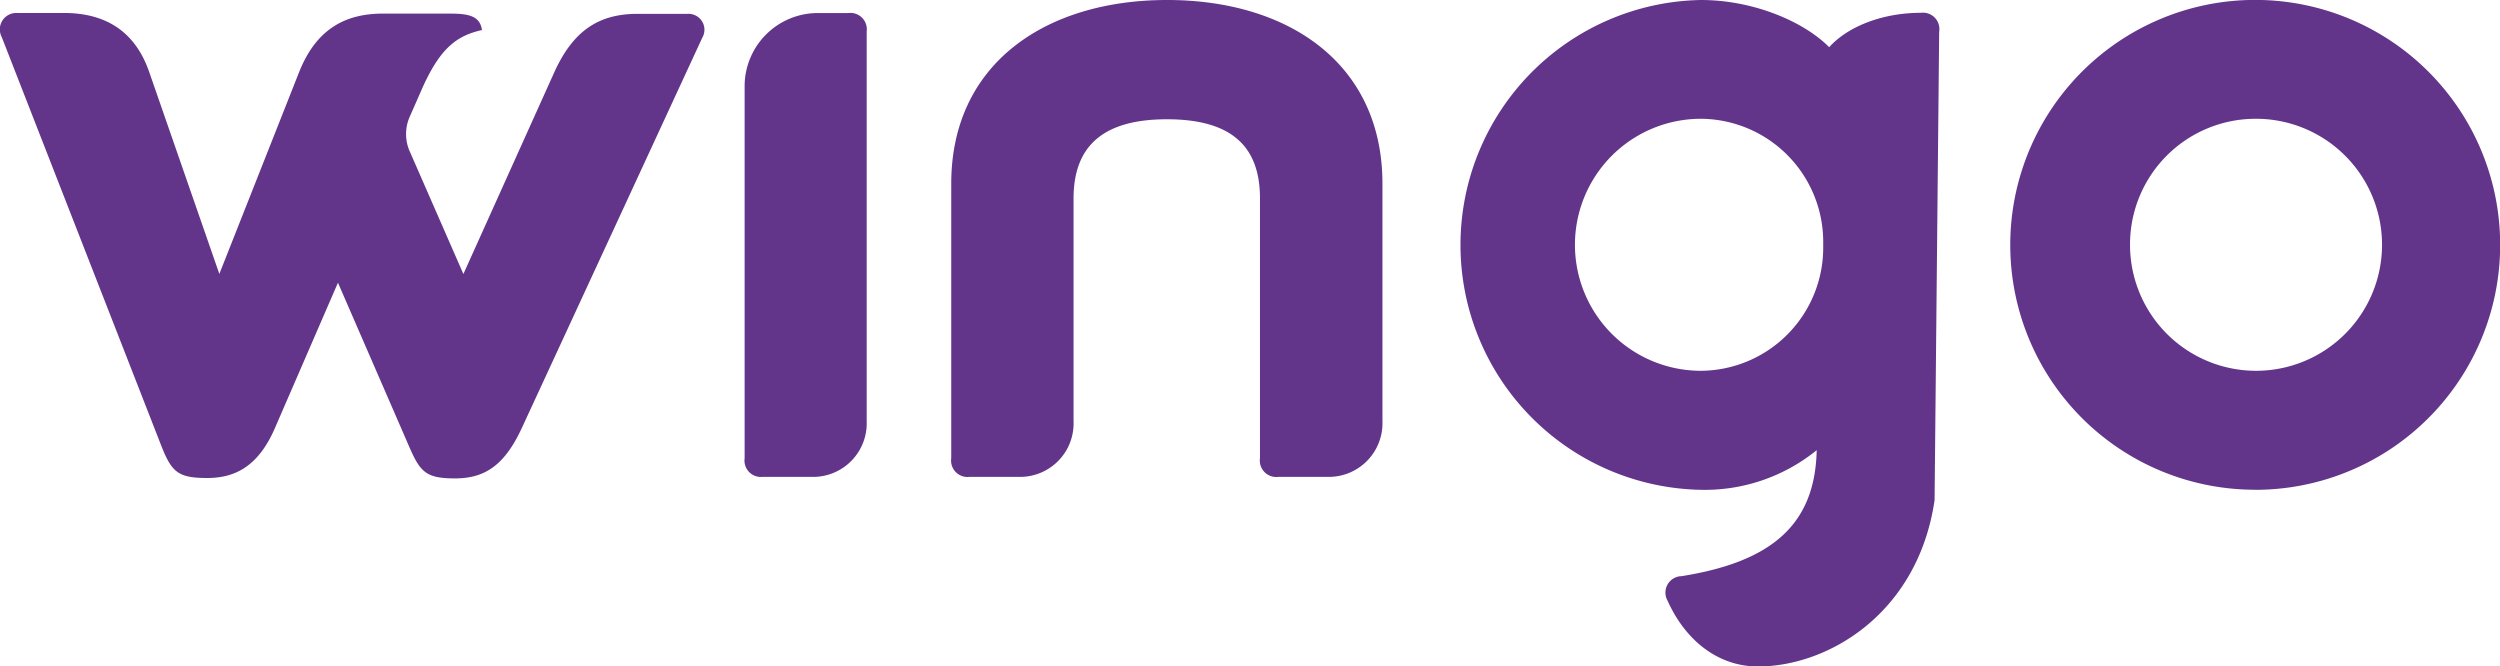
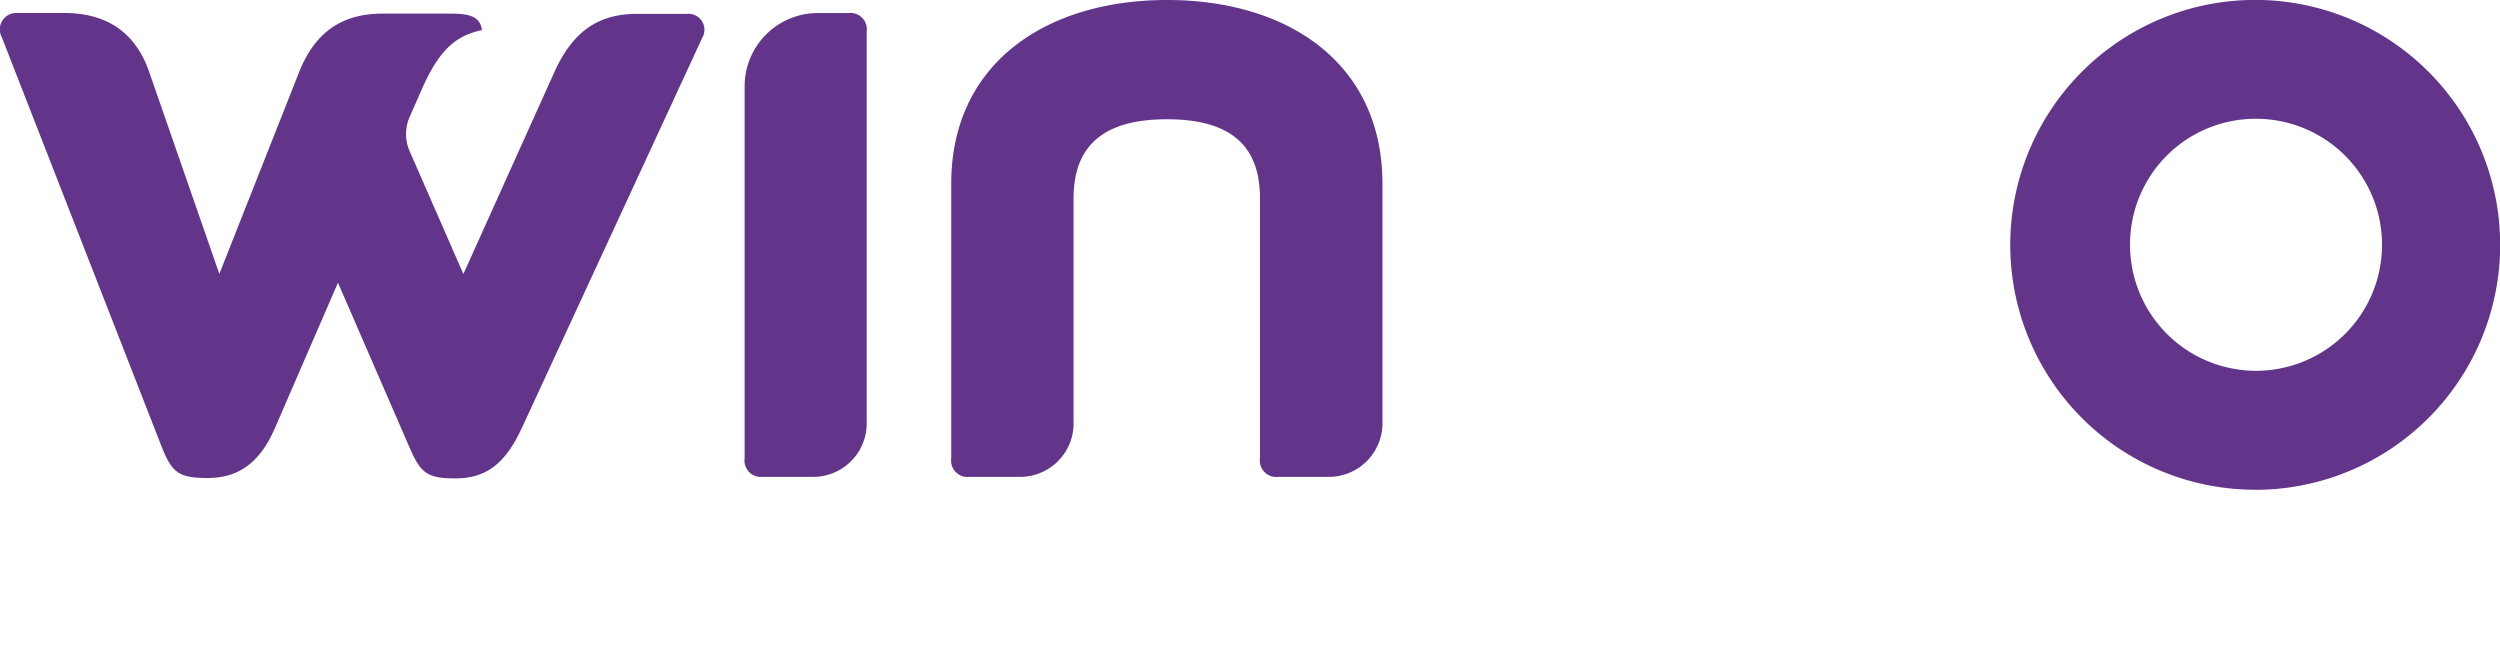
<svg xmlns="http://www.w3.org/2000/svg" viewBox="0 0 304.55 81.14">
  <defs>
    <style>.cls-1{fill:#62358b;}</style>
  </defs>
  <g id="Layer_2" data-name="Layer 2">
    <g id="Layer_1-2" data-name="Layer 1">
-       <path class="cls-1" d="M207.21,59.67a21.63,21.63,0,0,0,14.1-4.83c-.19,9.18-5.62,13.62-16.47,15.35a2,2,0,0,0-1.69,3c2.25,5,6.3,8,11,8,8.58,0,19.5-6.48,21.52-20.25l.56-57.06A2,2,0,0,0,234,1.56c-4.69,0-8.92,1.68-11.17,4.19C219.74,2.62,213.59,0,207.21,0a29.84,29.84,0,0,0,0,59.67Zm0-45.2A15,15,0,0,1,222.1,29.82a15,15,0,0,1-14.89,15.35,15.35,15.35,0,1,1,0-30.7Z" />
      <path class="cls-1" d="M274.72,59.67a29.84,29.84,0,1,0-29.83-29.84h0a29.82,29.82,0,0,0,29.8,29.83Zm0-45.2a15.35,15.35,0,1,1-15.24,15.46v-.11A15.3,15.3,0,0,1,274.72,14.47Z" />
      <path class="cls-1" d="M19.62,54.23c1.29,3.29,2.05,4,5.63,4s6.3-1.61,8.24-6.08l7.68-17.71,8.62,19.84c1.38,3.2,2.05,4,5.63,4s6-1.53,8.12-6.08l22-47.58a1.94,1.94,0,0,0-1.81-2.93H78C73,1.59,69.84,3.7,67.52,8.81L56.45,33.38,49.94,18.5a5.22,5.22,0,0,1,0-4.34L51.33,11c2.23-5.11,4.28-6.65,7.39-7.34-.25-1.54-1.3-2-3.74-2H47C42,1.56,38.5,3.61,36.44,8.78L26.72,33.37,18.19,8.81c-1.72-5-5.33-7.23-10.41-7.23H2.05A2,2,0,0,0,.21,4.51Z" />
      <path class="cls-1" d="M118.13,58.09H124a6.52,6.52,0,0,0,6.78-6.79V24.19c0-6.35,3.54-9.66,11.38-9.66s11.33,3.28,11.33,9.63V55.82a2,2,0,0,0,2.25,2.27h5.88a6.54,6.54,0,0,0,6.79-6.79V22.38C168.41,7.67,156.88,0,142.18,0s-26.3,7.67-26.3,22.38V55.82A2,2,0,0,0,118.13,58.09Z" />
      <path class="cls-1" d="M92.93,58.09H98.8a6.53,6.53,0,0,0,6.78-6.79V3.84a2,2,0,0,0-2.25-2.25H99.71a8.92,8.92,0,0,0-9,8.8V55.82A2,2,0,0,0,92.93,58.09Z" />
    </g>
  </g>
</svg>